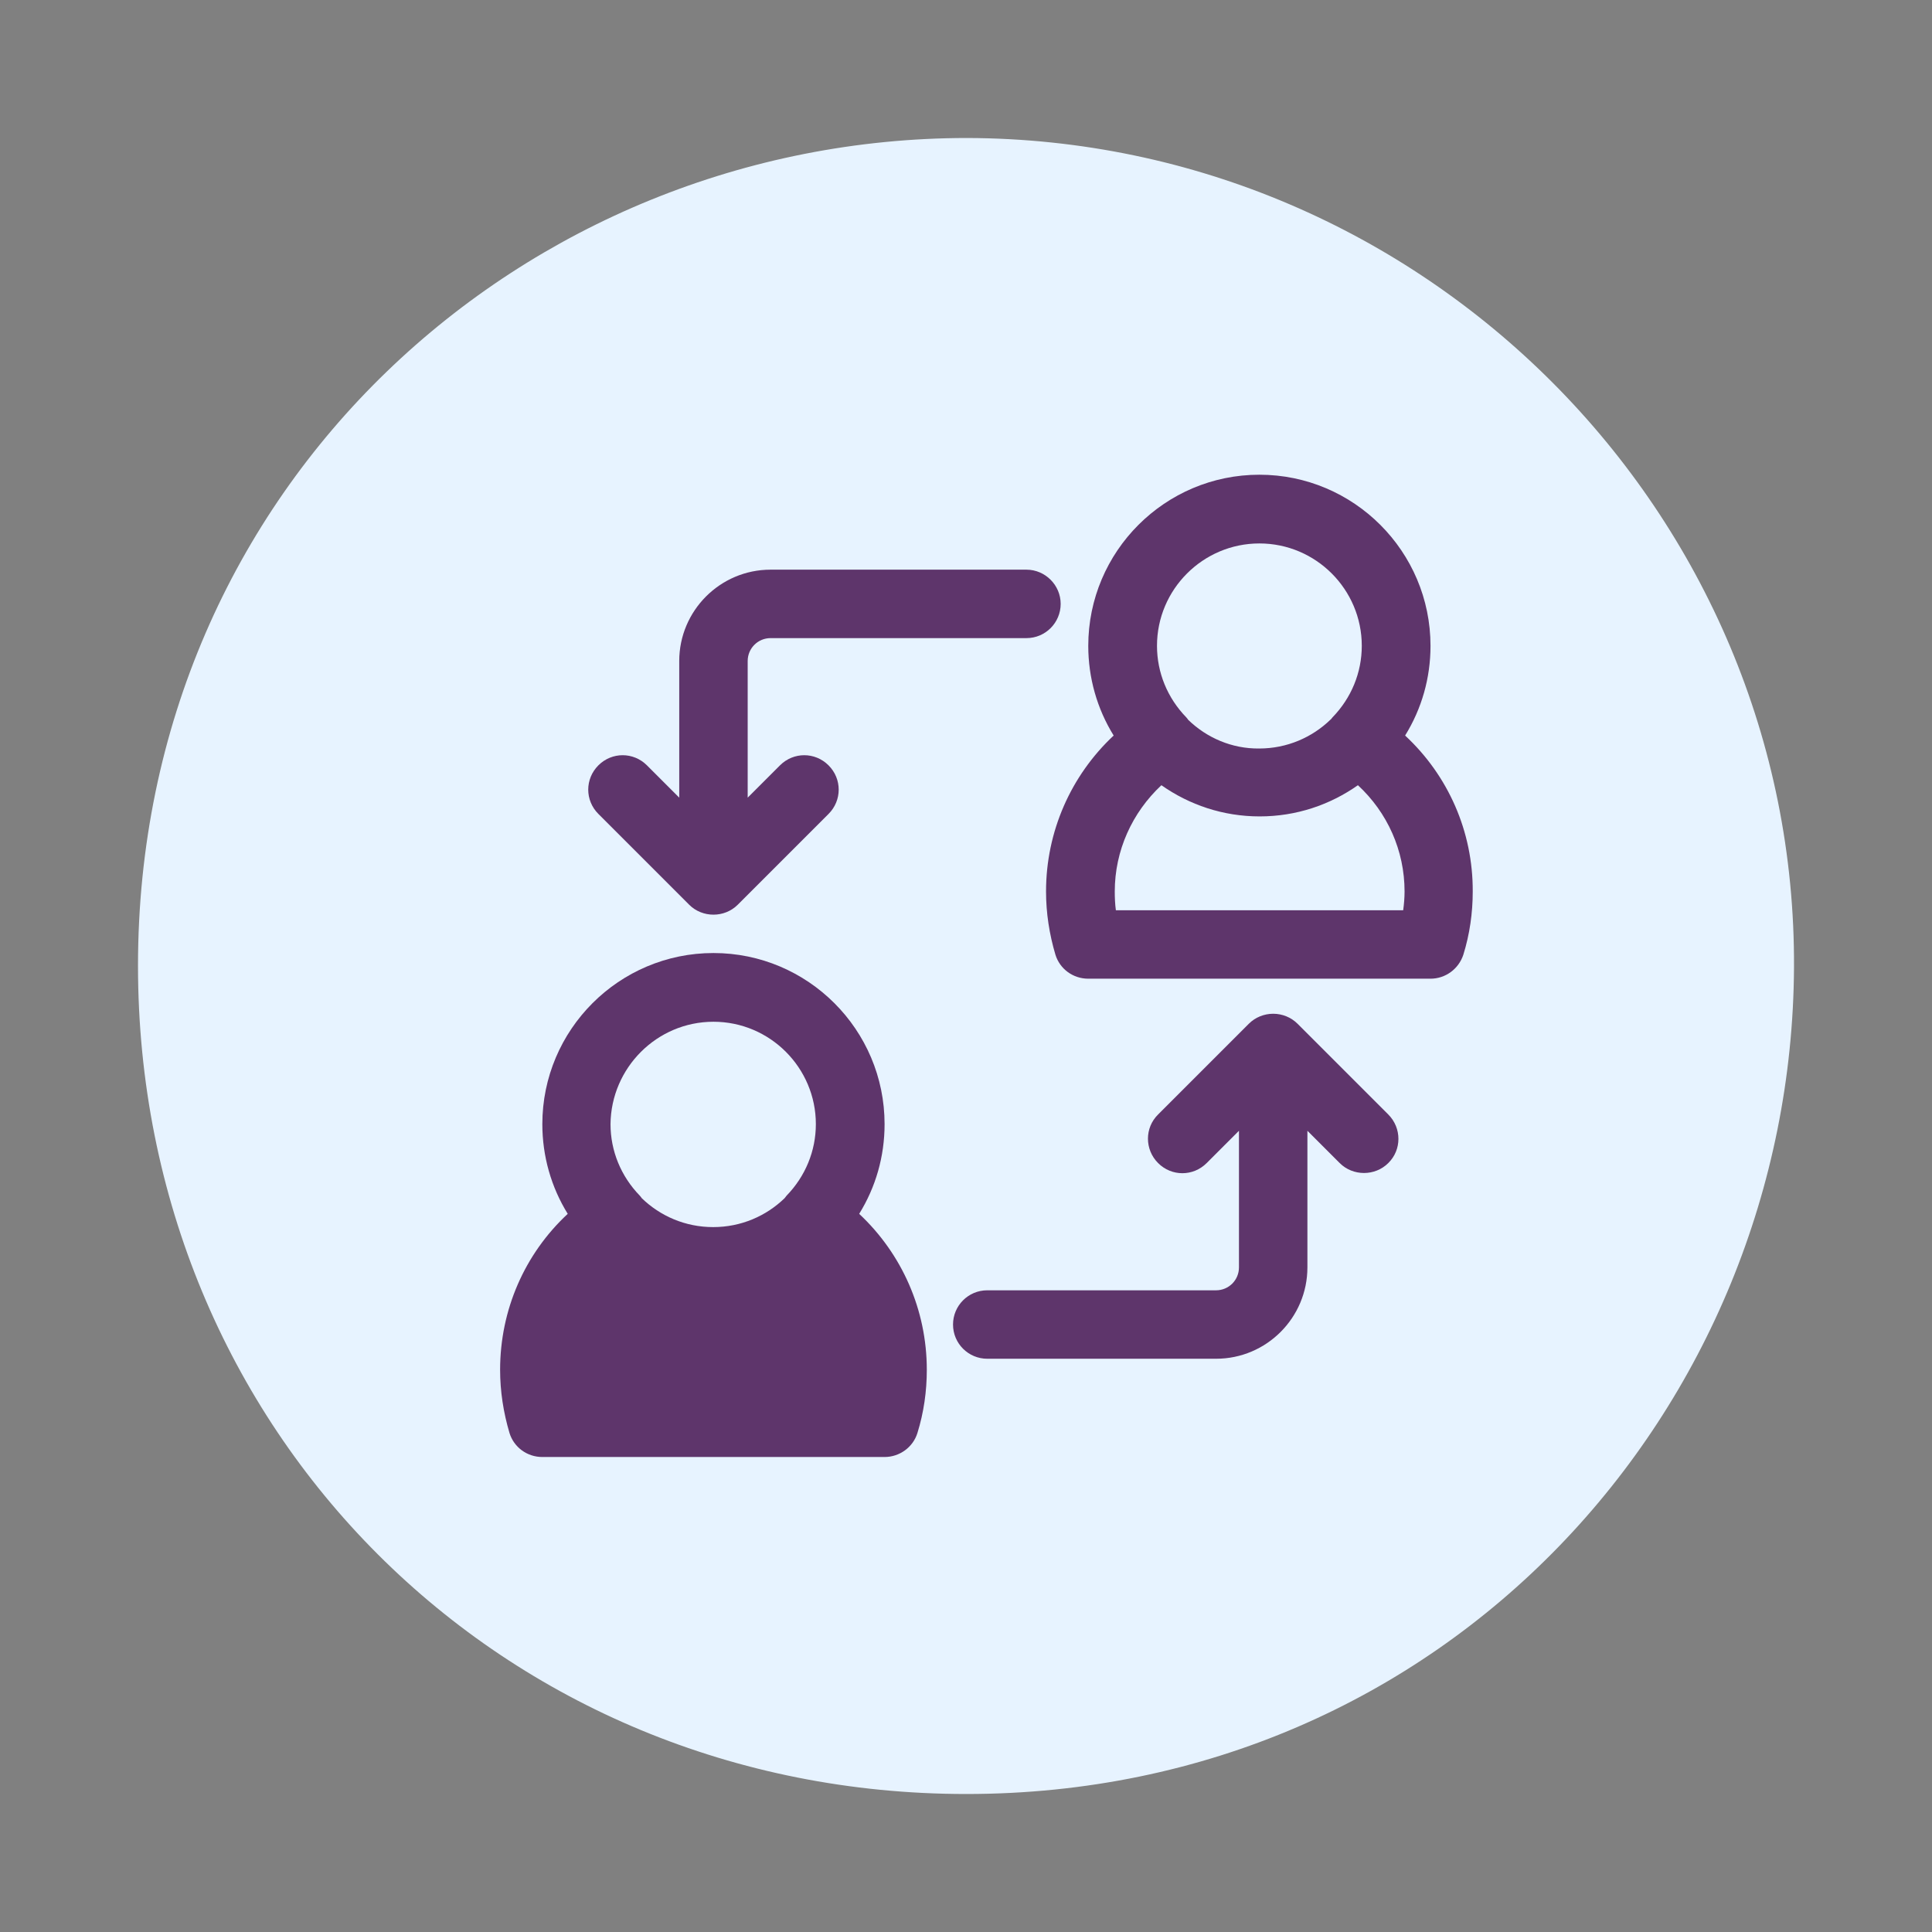
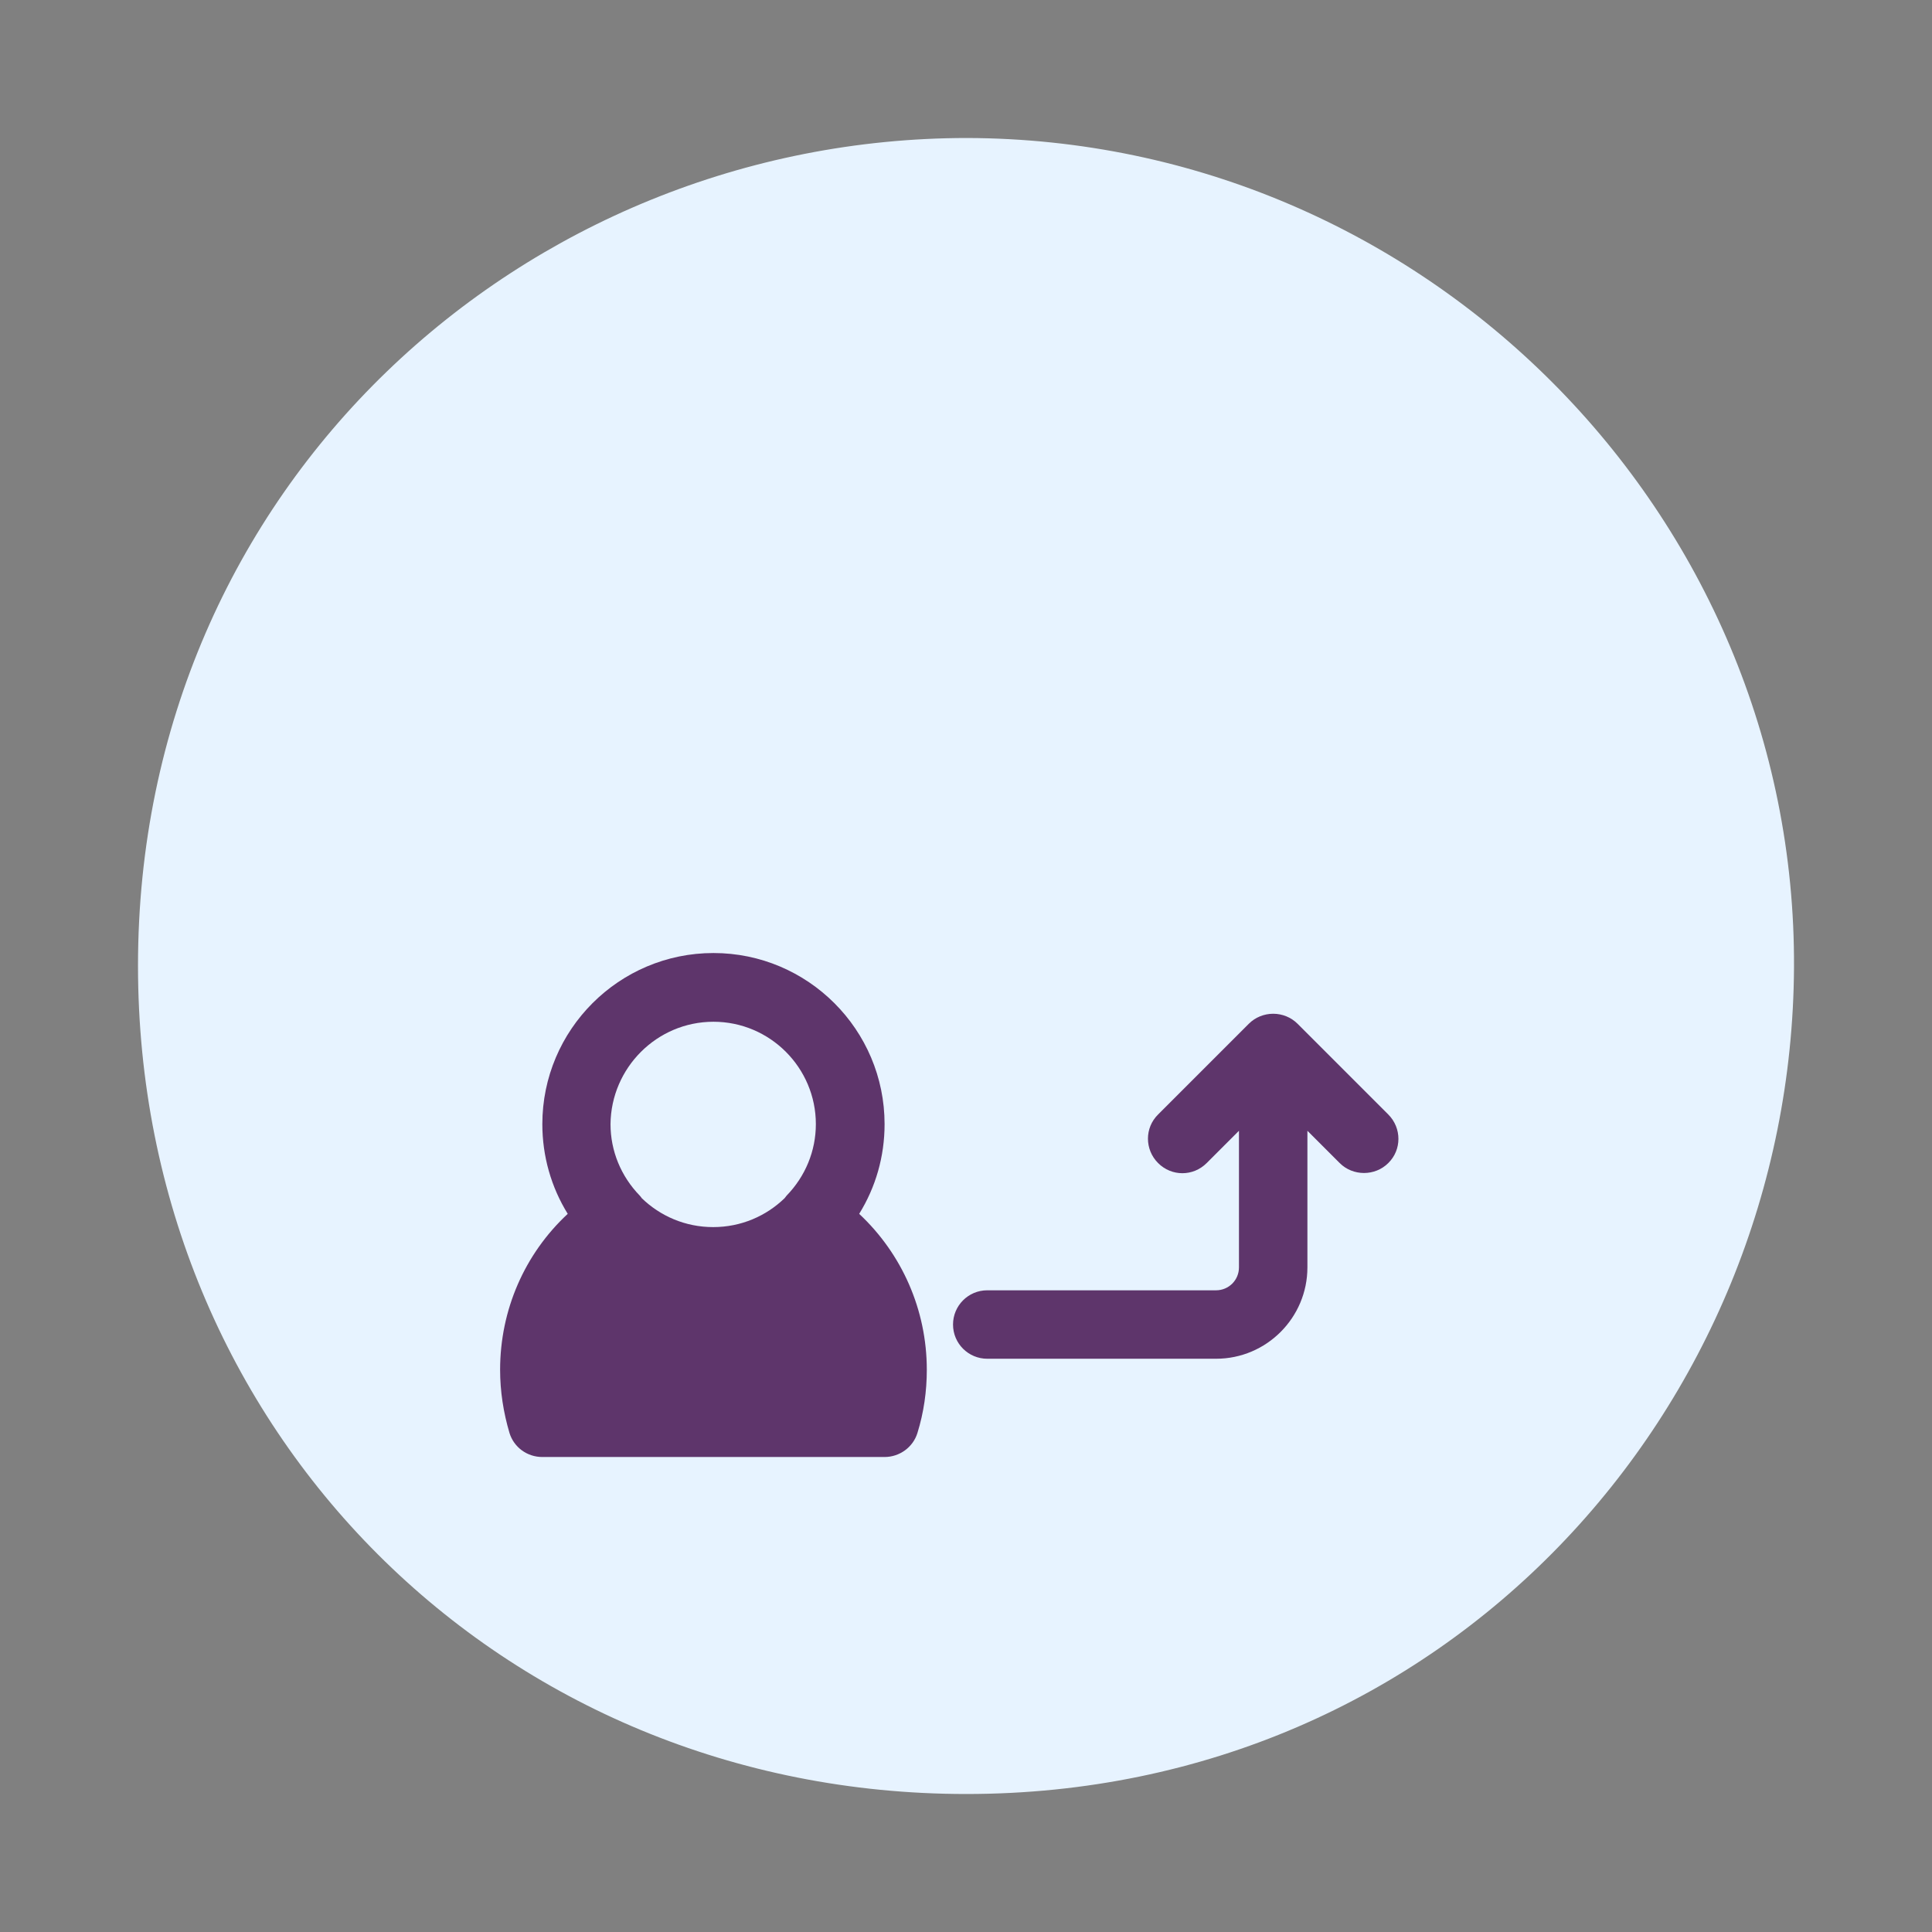
<svg xmlns="http://www.w3.org/2000/svg" version="1.1" id="Laag_1" x="0px" y="0px" viewBox="0 0 700 700" style="enable-background:new 0 0 700 700;" xml:space="preserve">
  <rect x="0" y="0" width="700" height="700" fill="#808080" stroke="none" />
  <style type="text/css">
	.st0{fill:#E7F3FF;}
	.st1{fill:#5E356B;}
</style>
  <g>
    <g id="Achtergrondkleur">
      <path class="st0" d="M350.3,50C516,50.4,650.9,186,650,350.6C649.1,510.5,523.8,650,350.1,650C181.8,650,50,518.6,50,349.9    C50,175.7,190.2,50.1,350.3,50z" />
    </g>
    <g id="Ontwerp">
      <g>
-         <path class="st1" d="M249.7,327.8c2.4,2.4,5.6,3.6,8.8,3.6c3.2,0,6.4-1.2,8.8-3.6l32.9-32.9c4.9-4.9,4.9-12.7,0-17.6     c-4.9-4.9-12.7-4.9-17.6,0l-11.7,11.7v-49.5c0-4.6,3.7-8.3,8.3-8.3h92.7c6.9,0,12.4-5.6,12.4-12.4s-5.6-12.4-12.4-12.4h-92.7     c-18.3,0-33.1,14.9-33.1,33.1v49.5l-11.7-11.7c-4.9-4.9-12.7-4.9-17.6,0c-4.9,4.9-4.9,12.7,0,17.6L249.7,327.8z" />
-         <path class="st1" d="M509.1,266.5c6-9.7,9.2-20.8,9.2-32.5c0-34.2-27.8-62-62-62c-34.2,0-62,27.8-62,62c0,11.6,3.2,22.8,9.2,32.5     C388,281,379,301.3,379,323c0,7.8,1.2,15.5,3.4,22.9c1.6,5.2,6.4,8.7,11.9,8.7h124c5.4,0,10.2-3.5,11.9-8.7     c2.3-7.4,3.4-15.1,3.4-22.9C533.7,301.3,524.7,281,509.1,266.5z M430.5,260.8c-0.2-0.3-0.4-0.6-0.7-0.9     c-6.8-7-10.6-16.2-10.6-25.9c0-20.5,16.7-37.1,37.1-37.1c20.5,0,37.1,16.7,37.1,37.1c0,9.7-3.8,18.9-10.6,25.9     c-0.3,0.3-0.4,0.6-0.7,0.8c-6.7,6.5-15.8,10.5-25.9,10.5C446.3,271.3,437.2,267.3,430.5,260.8z M508.4,329.8H404.3     c-0.3-2.2-0.4-4.5-0.4-6.8c0-14.8,6.3-28.6,16.9-38.5c10.1,7.1,22.3,11.3,35.6,11.3s25.5-4.2,35.6-11.3     c10.7,9.9,16.9,23.7,16.9,38.5C508.9,325.3,508.7,327.6,508.4,329.8z" />
        <path class="st1" d="M320.5,407.3c0-34.2-27.8-62-62-62s-62,27.8-62,62c0,11.6,3.2,22.8,9.2,32.5c-15.6,14.5-24.5,34.8-24.5,56.5     c0,7.8,1.2,15.5,3.4,22.9c1.6,5.2,6.4,8.7,11.9,8.7h124c5.4,0,10.3-3.5,11.9-8.7c2.3-7.4,3.4-15.1,3.4-22.9     c0-21.7-9-42-24.5-56.5C317.3,430.1,320.5,419,320.5,407.3z M258.5,370.2c20.5,0,37.1,16.7,37.1,37.1c0,9.7-3.8,18.9-10.6,25.9     c-0.3,0.3-0.4,0.6-0.7,0.9c-6.7,6.5-15.8,10.5-25.9,10.5c-10.1,0-19.2-4-25.9-10.5c-0.2-0.3-0.4-0.6-0.7-0.9     c-6.8-7-10.6-16.2-10.6-25.9C221.4,386.9,238,370.2,258.5,370.2z" />
        <path class="st1" d="M470.1,370.9c-2.3-2.3-5.5-3.6-8.8-3.6s-6.5,1.3-8.8,3.6l-32.9,32.9c-4.9,4.8-4.9,12.7,0,17.6     c4.9,4.9,12.7,4.9,17.6,0l11.7-11.7v49.5c0,4.6-3.7,8.3-8.3,8.3h-82.9c-6.9,0-12.4,5.6-12.4,12.4c0,6.9,5.6,12.4,12.4,12.4h82.9     c18.3,0,33.1-14.9,33.1-33.1v-49.5l11.7,11.7c2.4,2.4,5.6,3.6,8.8,3.6c3.2,0,6.4-1.2,8.8-3.6c4.9-4.8,4.9-12.7,0-17.6     L470.1,370.9z" />
      </g>
    </g>
  </g>
</svg>